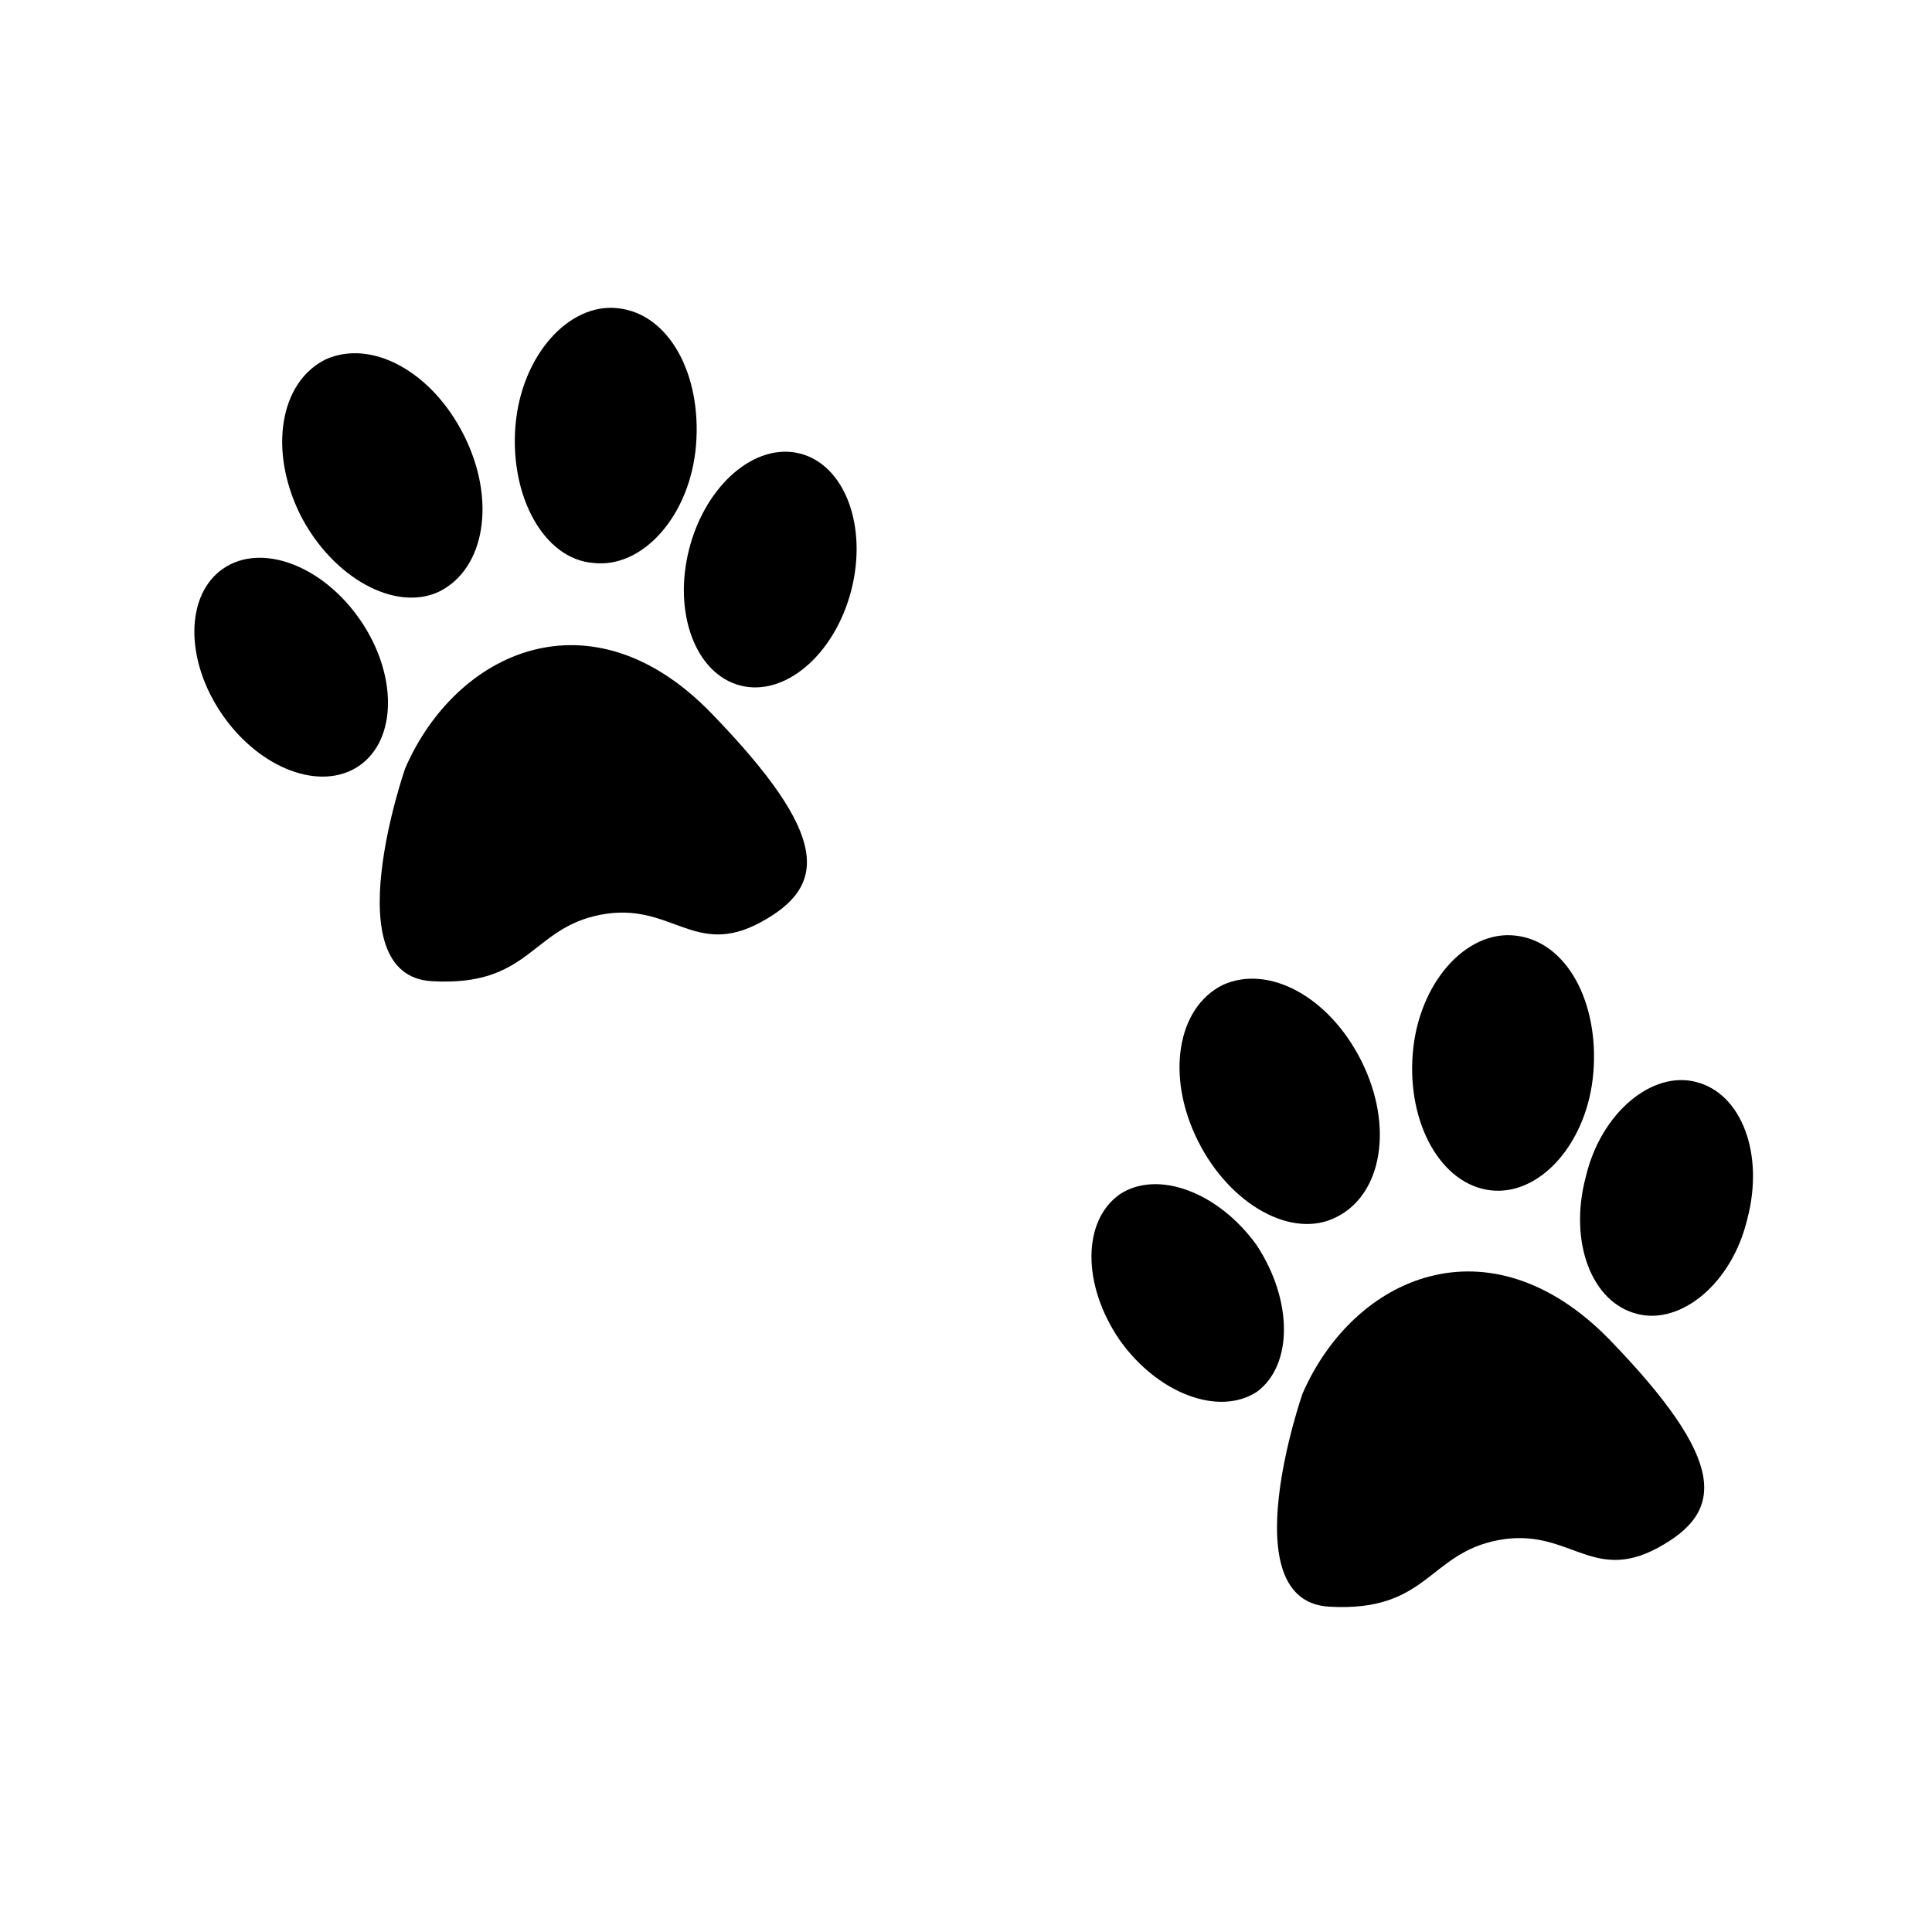
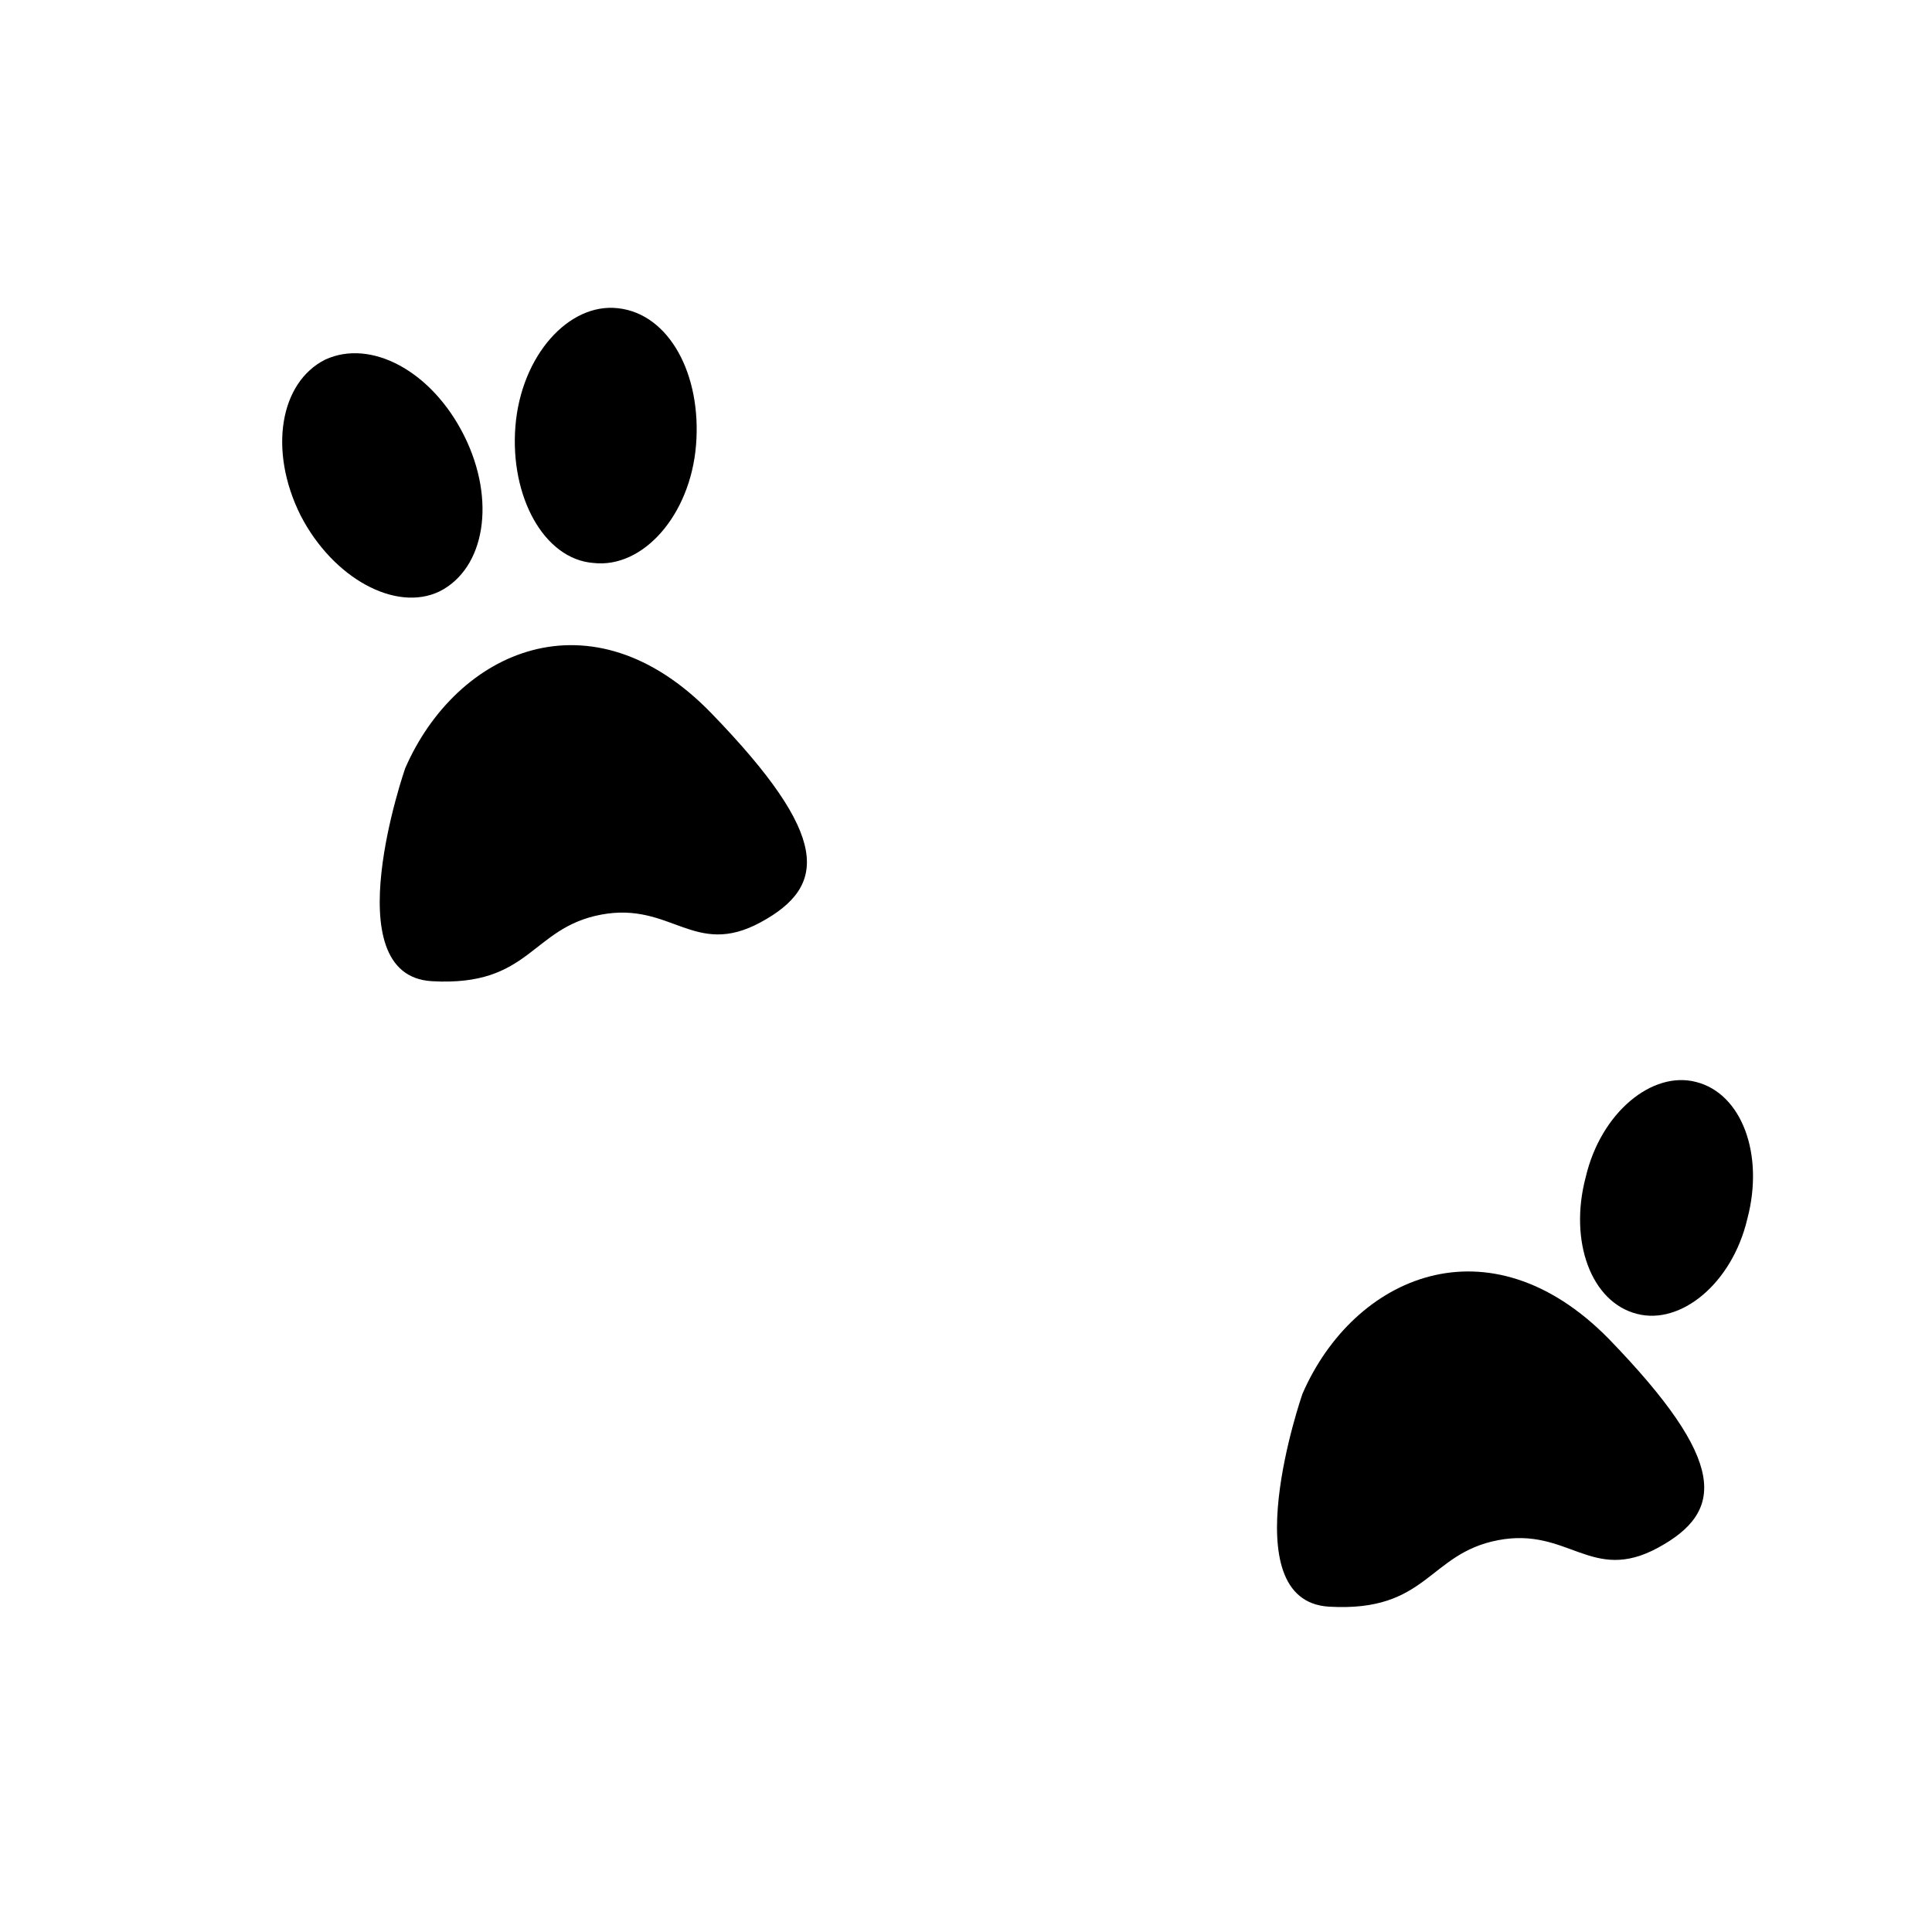
<svg xmlns="http://www.w3.org/2000/svg" fill="#000000" width="800px" height="800px" version="1.1" viewBox="144 144 512 512">
  <g>
    <path d="m260.44 300.75c12.09-6.047 15.113-24.184 6.551-41.312-8.566-17.129-24.688-25.695-36.777-20.152-12.09 6.047-15.113 24.184-6.551 41.312 8.566 16.629 25.191 25.695 36.777 20.152z" />
    <path d="m301.25 293.19c13.098 1.512 25.695-12.594 27.207-31.234s-7.055-34.762-20.656-36.273c-13.098-1.512-25.695 12.594-27.207 31.234-1.508 18.641 7.559 35.266 20.656 36.273z" />
-     <path d="m239.4 308.21c9.965 14.418 9.883 31.75-0.188 38.711-10.07 6.961-26.316 0.918-36.285-13.504-9.965-14.418-9.883-31.754 0.191-38.715 10.07-6.961 26.312-0.914 36.281 13.508" />
-     <path d="m356.07 264.21c11.852 3.066 17.902 19.309 13.512 36.281-4.391 16.969-17.555 28.242-29.406 25.176-11.855-3.066-17.902-19.309-13.516-36.277 4.391-16.973 17.559-28.242 29.41-25.18" />
    <path d="m251.38 347.6s-19.145 54.914 7.055 56.426c26.199 1.512 26.199-14.105 44.84-17.633 18.641-3.527 24.688 11.586 42.32 2.016 17.633-9.574 18.641-22.672-13.098-55.418-31.746-32.746-67.516-16.625-81.117 14.609z" />
-     <path d="m498.24 466.5c12.09-6.047 15.113-24.184 6.551-41.312-8.566-17.129-24.688-25.695-36.777-20.152-12.09 6.047-15.113 24.184-6.551 41.312s25.188 26.199 36.777 20.152z" />
-     <path d="m539.05 459.45c13.098 1.512 25.695-12.594 27.207-31.234 1.512-18.641-7.055-34.762-20.656-36.273-13.098-1.512-25.695 12.594-27.207 31.234s7.555 34.762 20.656 36.273z" />
-     <path d="m477.08 474.06c-10.078-14.105-26.199-20.152-36.273-13.602-10.078 7.055-10.078 24.184 0 38.793 10.078 14.105 26.199 20.152 36.273 13.602 9.57-7.055 9.57-24.184 0-38.793z" />
    <path d="m593.46 430.73c-11.586-3.023-25.191 8.062-29.223 25.191-4.535 17.129 1.512 33.25 13.602 36.273 11.586 3.023 25.191-8.062 29.223-25.191 4.535-17.129-1.508-33.25-13.602-36.273z" />
    <path d="m489.17 513.36s-19.145 54.914 7.055 56.426c26.199 1.512 26.199-14.105 44.84-17.633 18.641-3.527 24.688 11.586 42.32 2.016 17.633-9.574 18.641-22.672-13.098-55.418-31.742-32.246-67.512-16.625-81.117 14.609z" />
  </g>
</svg>